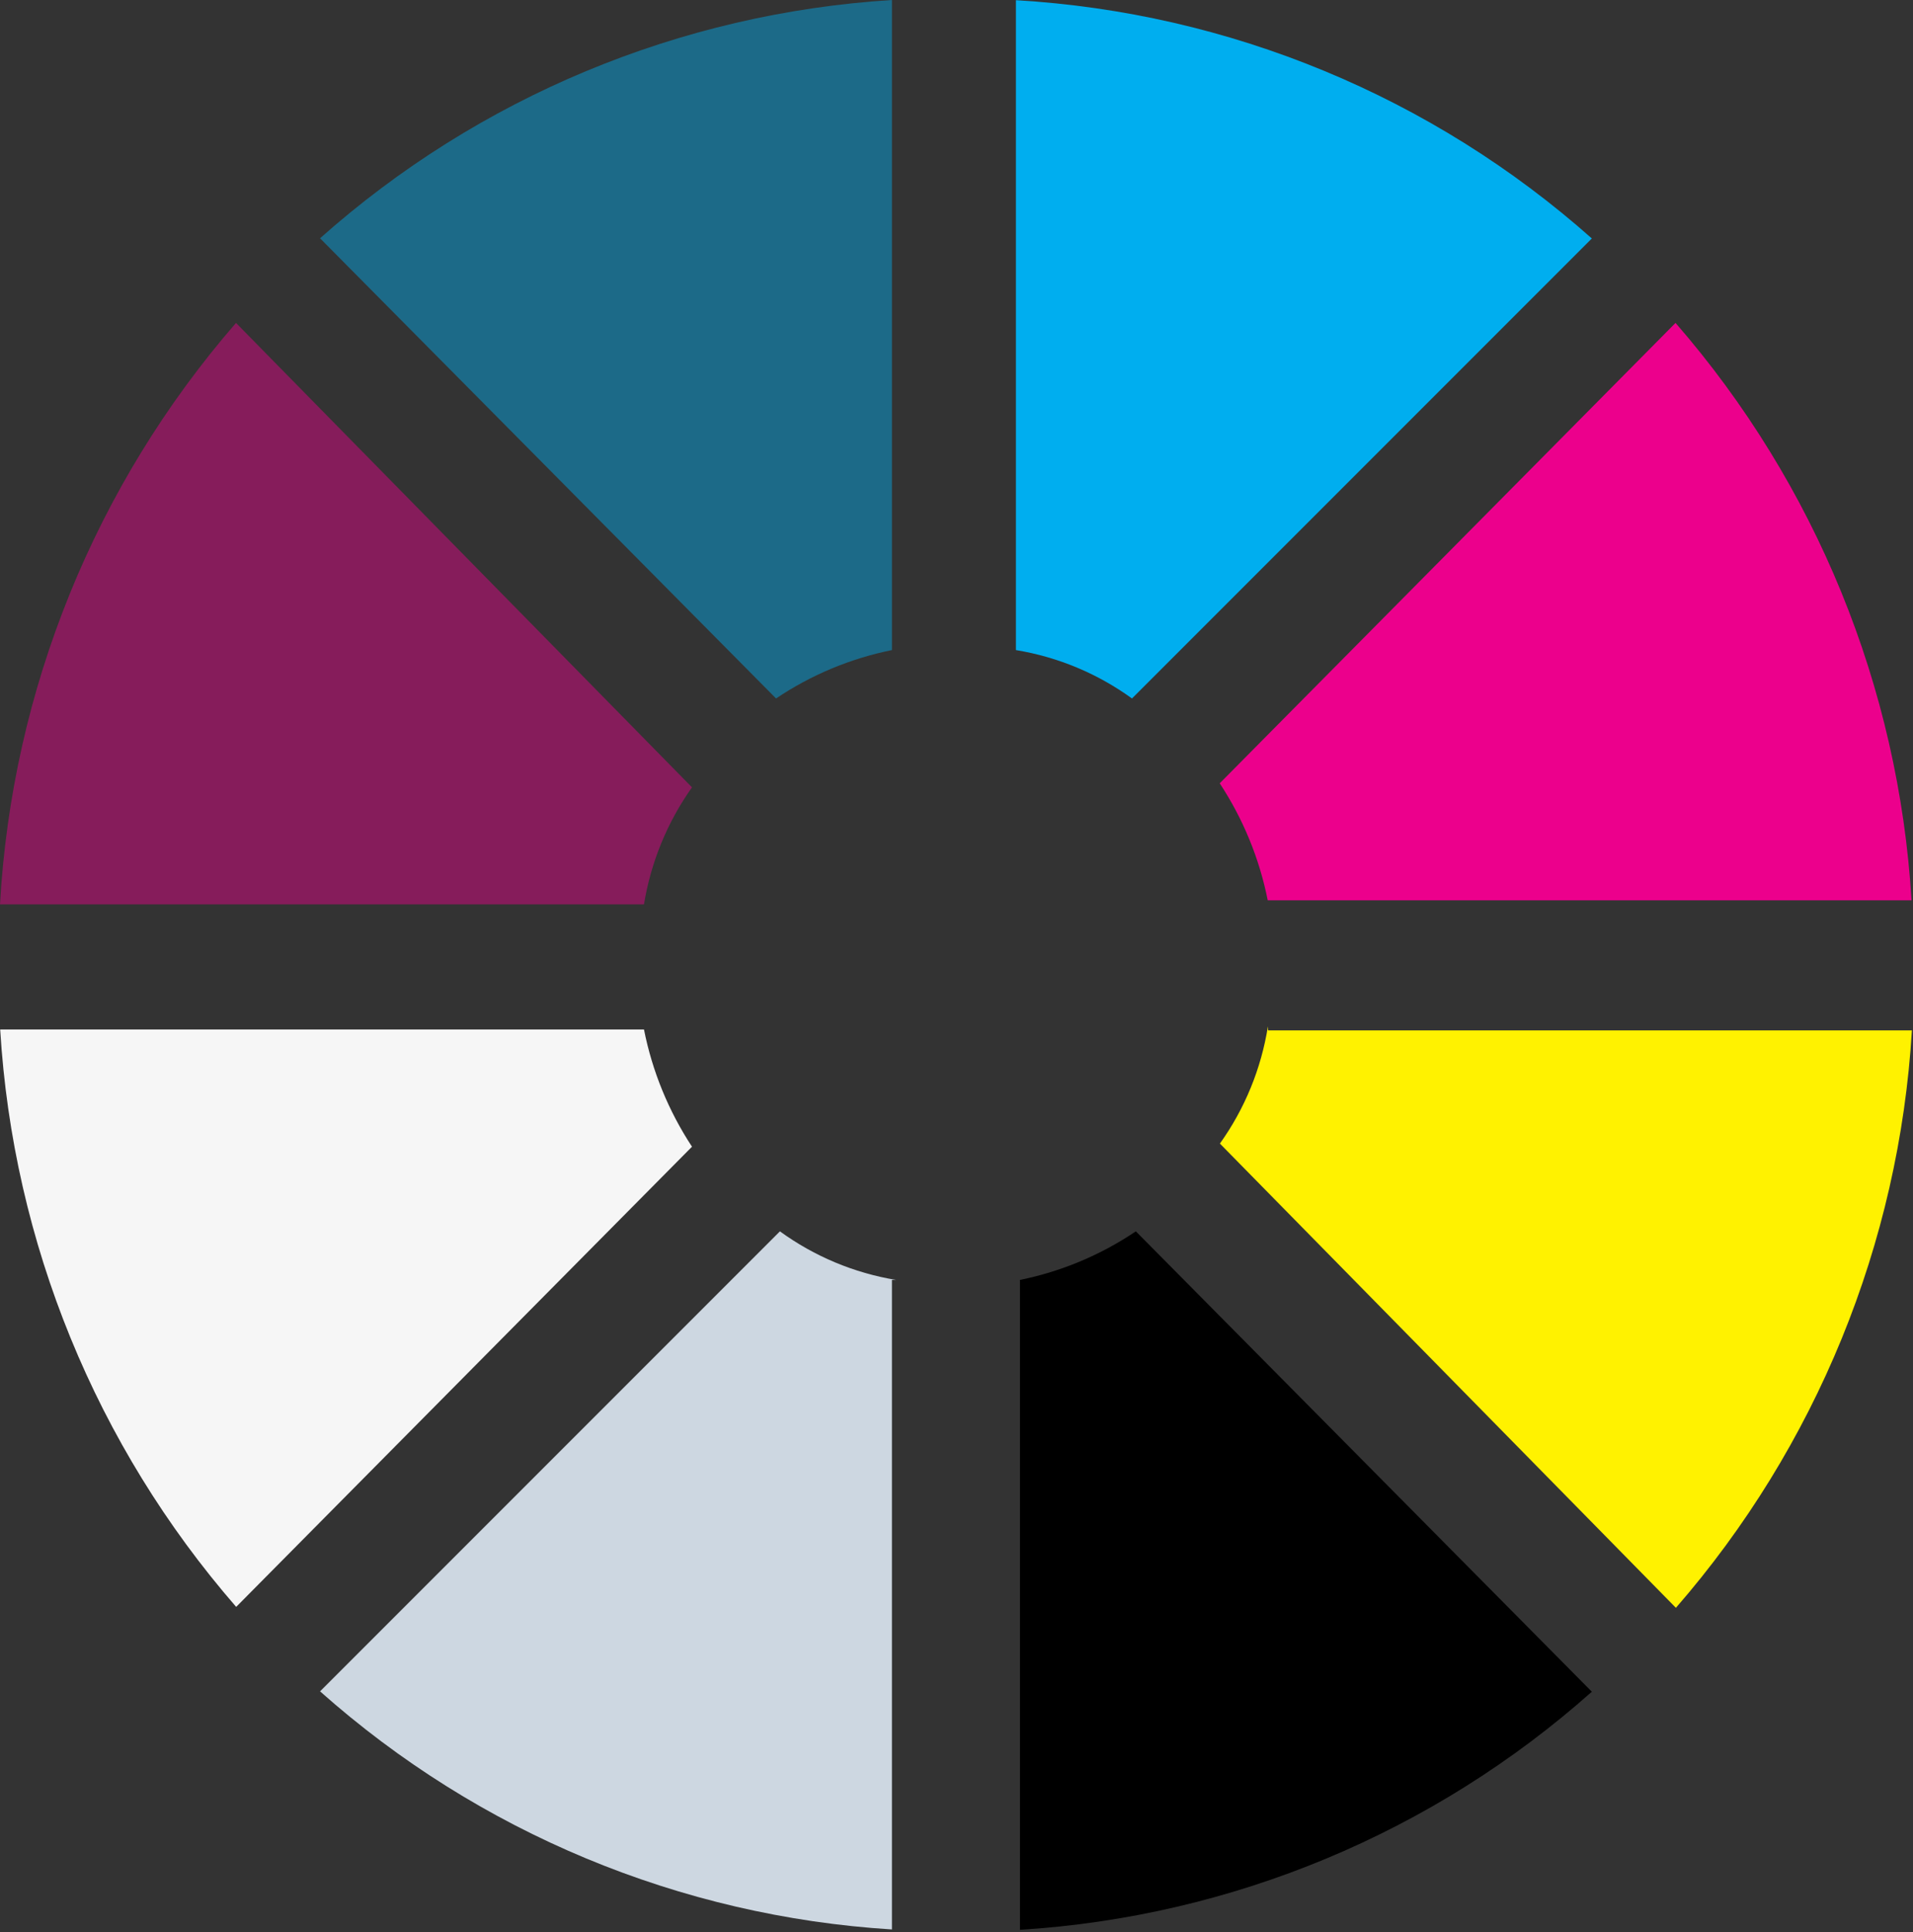
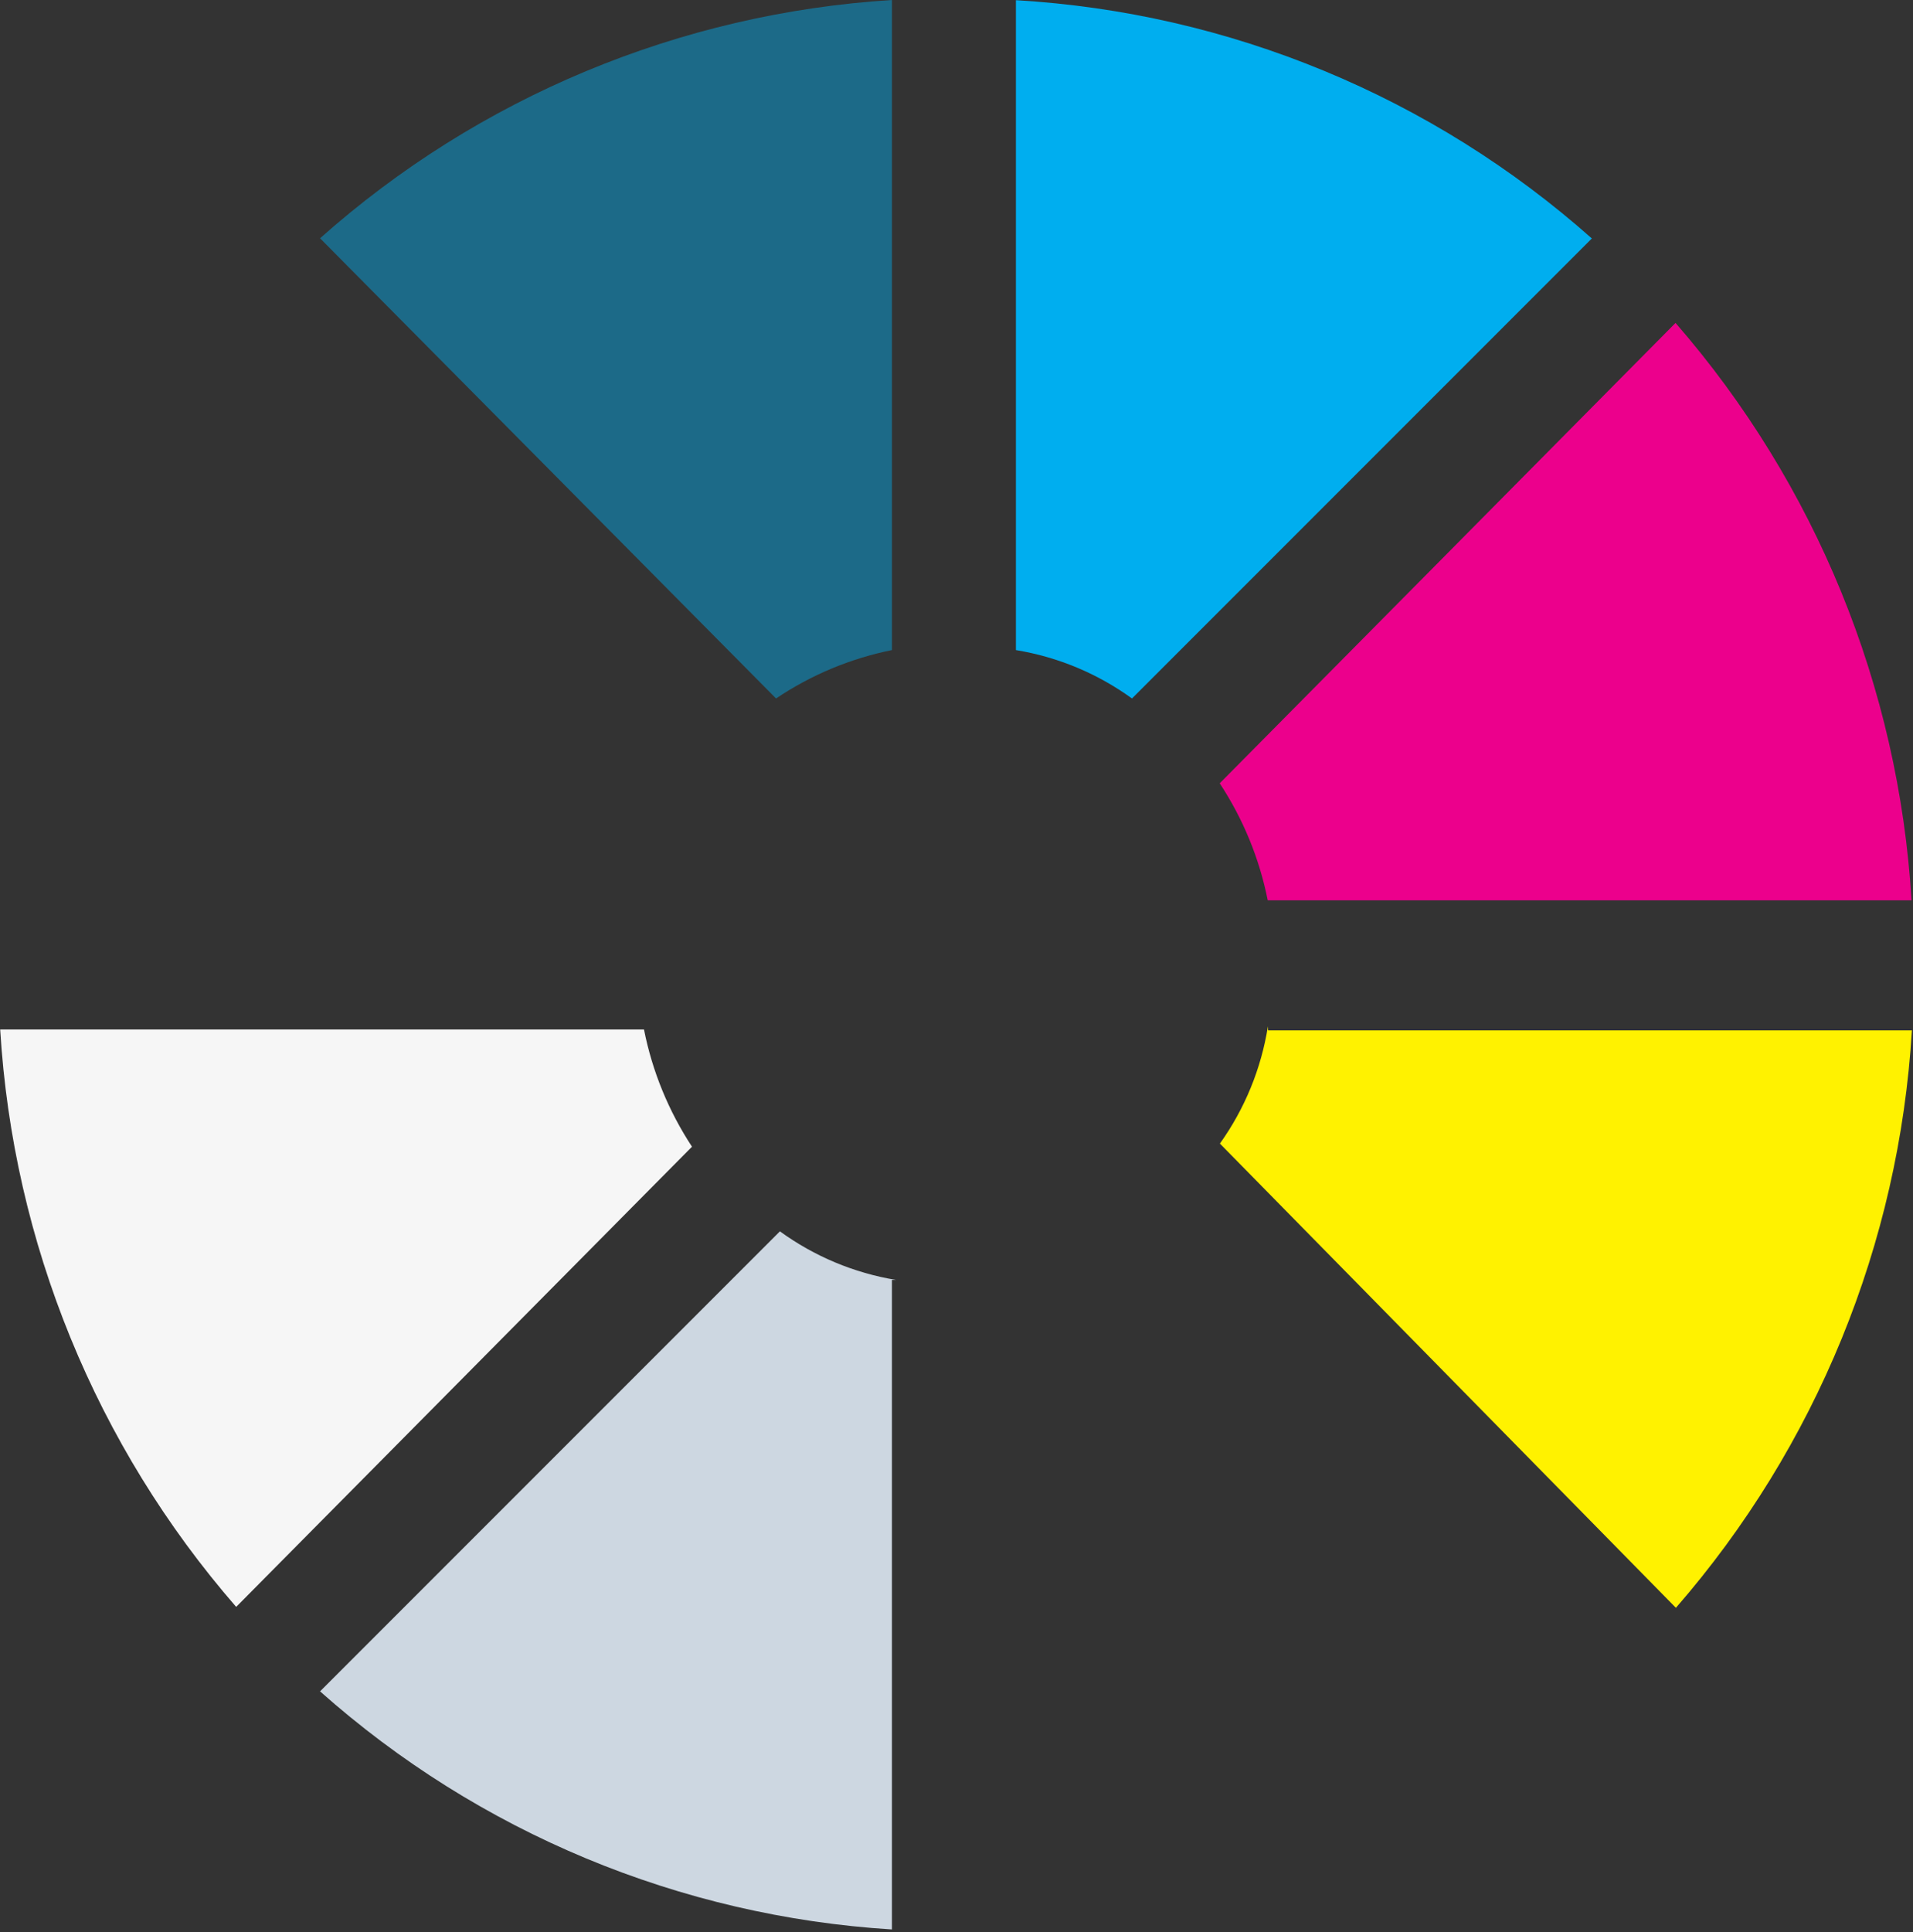
<svg xmlns="http://www.w3.org/2000/svg" width="104" height="105" viewBox="0 0 104 105" fill="none">
  <rect x="0" y="0" width="104" height="105" fill="#333333" stroke="none" />
  <path d="M37.62 62.32C36.347 60.385 35.461 58.222 35.01 55.95H0.01C0.71 67.539 5.221 78.571 12.84 87.33L37.62 62.32Z" fill="#F6F6F6" />
  <g opacity="0.45">
-     <path d="M35.01 49.15C35.384 46.859 36.277 44.684 37.62 42.79L12.83 17.55C5.17 26.371 0.657 37.486 0 49.15H35.01Z" fill="#EC008C" />
-   </g>
+     </g>
  <g opacity="0.45">
    <path d="M42.19 37.96C44.097 36.678 46.238 35.784 48.49 35.33V0C36.97 0.719 26.024 5.279 17.4 12.95L42.19 37.96Z" fill="#00AEEF" />
  </g>
  <path d="M55.23 0V35.33C57.509 35.704 59.67 36.605 61.54 37.96L86.54 12.96C77.855 5.248 66.825 0.686 55.23 0.01" fill="#00AEEF" />
  <path d="M66.31 42.57C67.583 44.502 68.469 46.661 68.92 48.93H103.92C103.22 37.342 98.71 26.309 91.09 17.55L66.31 42.57Z" fill="#EC008C" />
  <path d="M48.71 69.56C46.43 69.183 44.27 68.279 42.4 66.92L17.4 91.92C26.025 99.589 36.971 104.145 48.49 104.86V69.56H48.71Z" fill="#CDD7E1" />
  <path d="M68.93 55.78C68.566 58.077 67.672 60.258 66.32 62.15L91.11 87.38C98.733 78.623 103.245 67.59 103.94 56H68.94L68.93 55.78Z" fill="#FFF200" />
-   <path d="M61.75 66.92C59.844 68.205 57.703 69.102 55.45 69.56V104.88C66.969 104.165 77.915 99.609 86.54 91.94L61.75 66.92Z" fill="black" />
</svg>